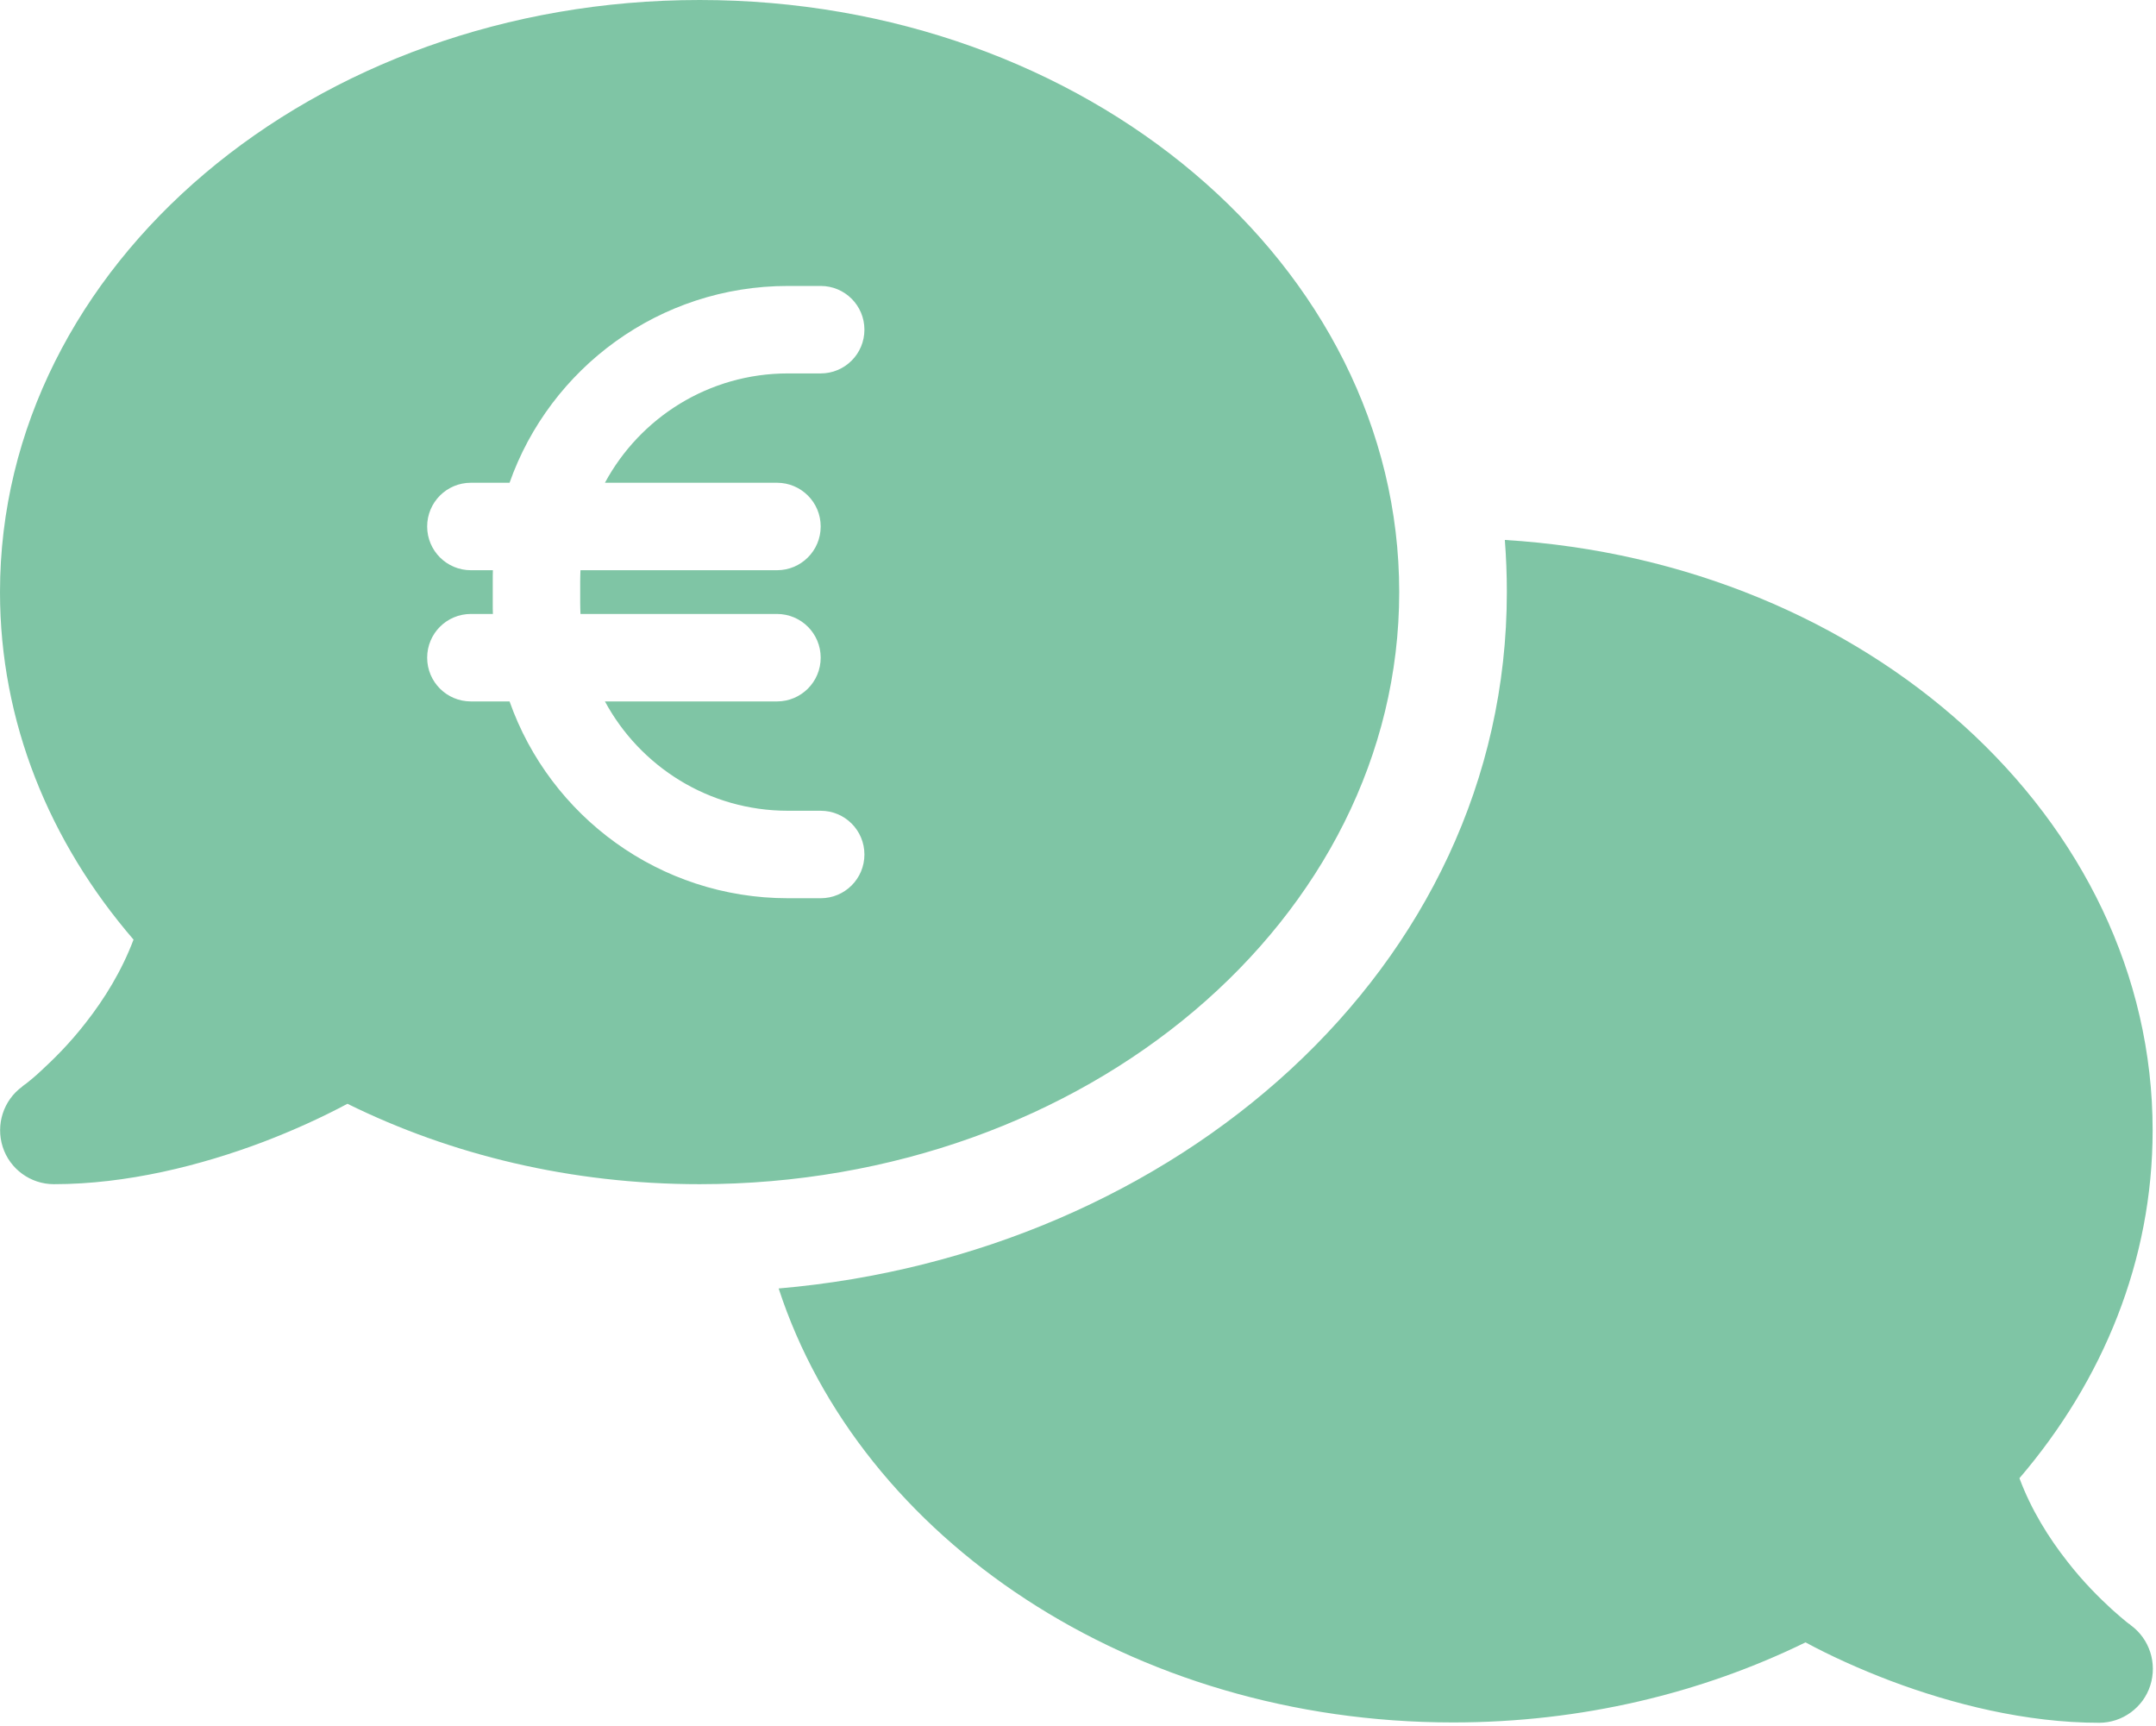
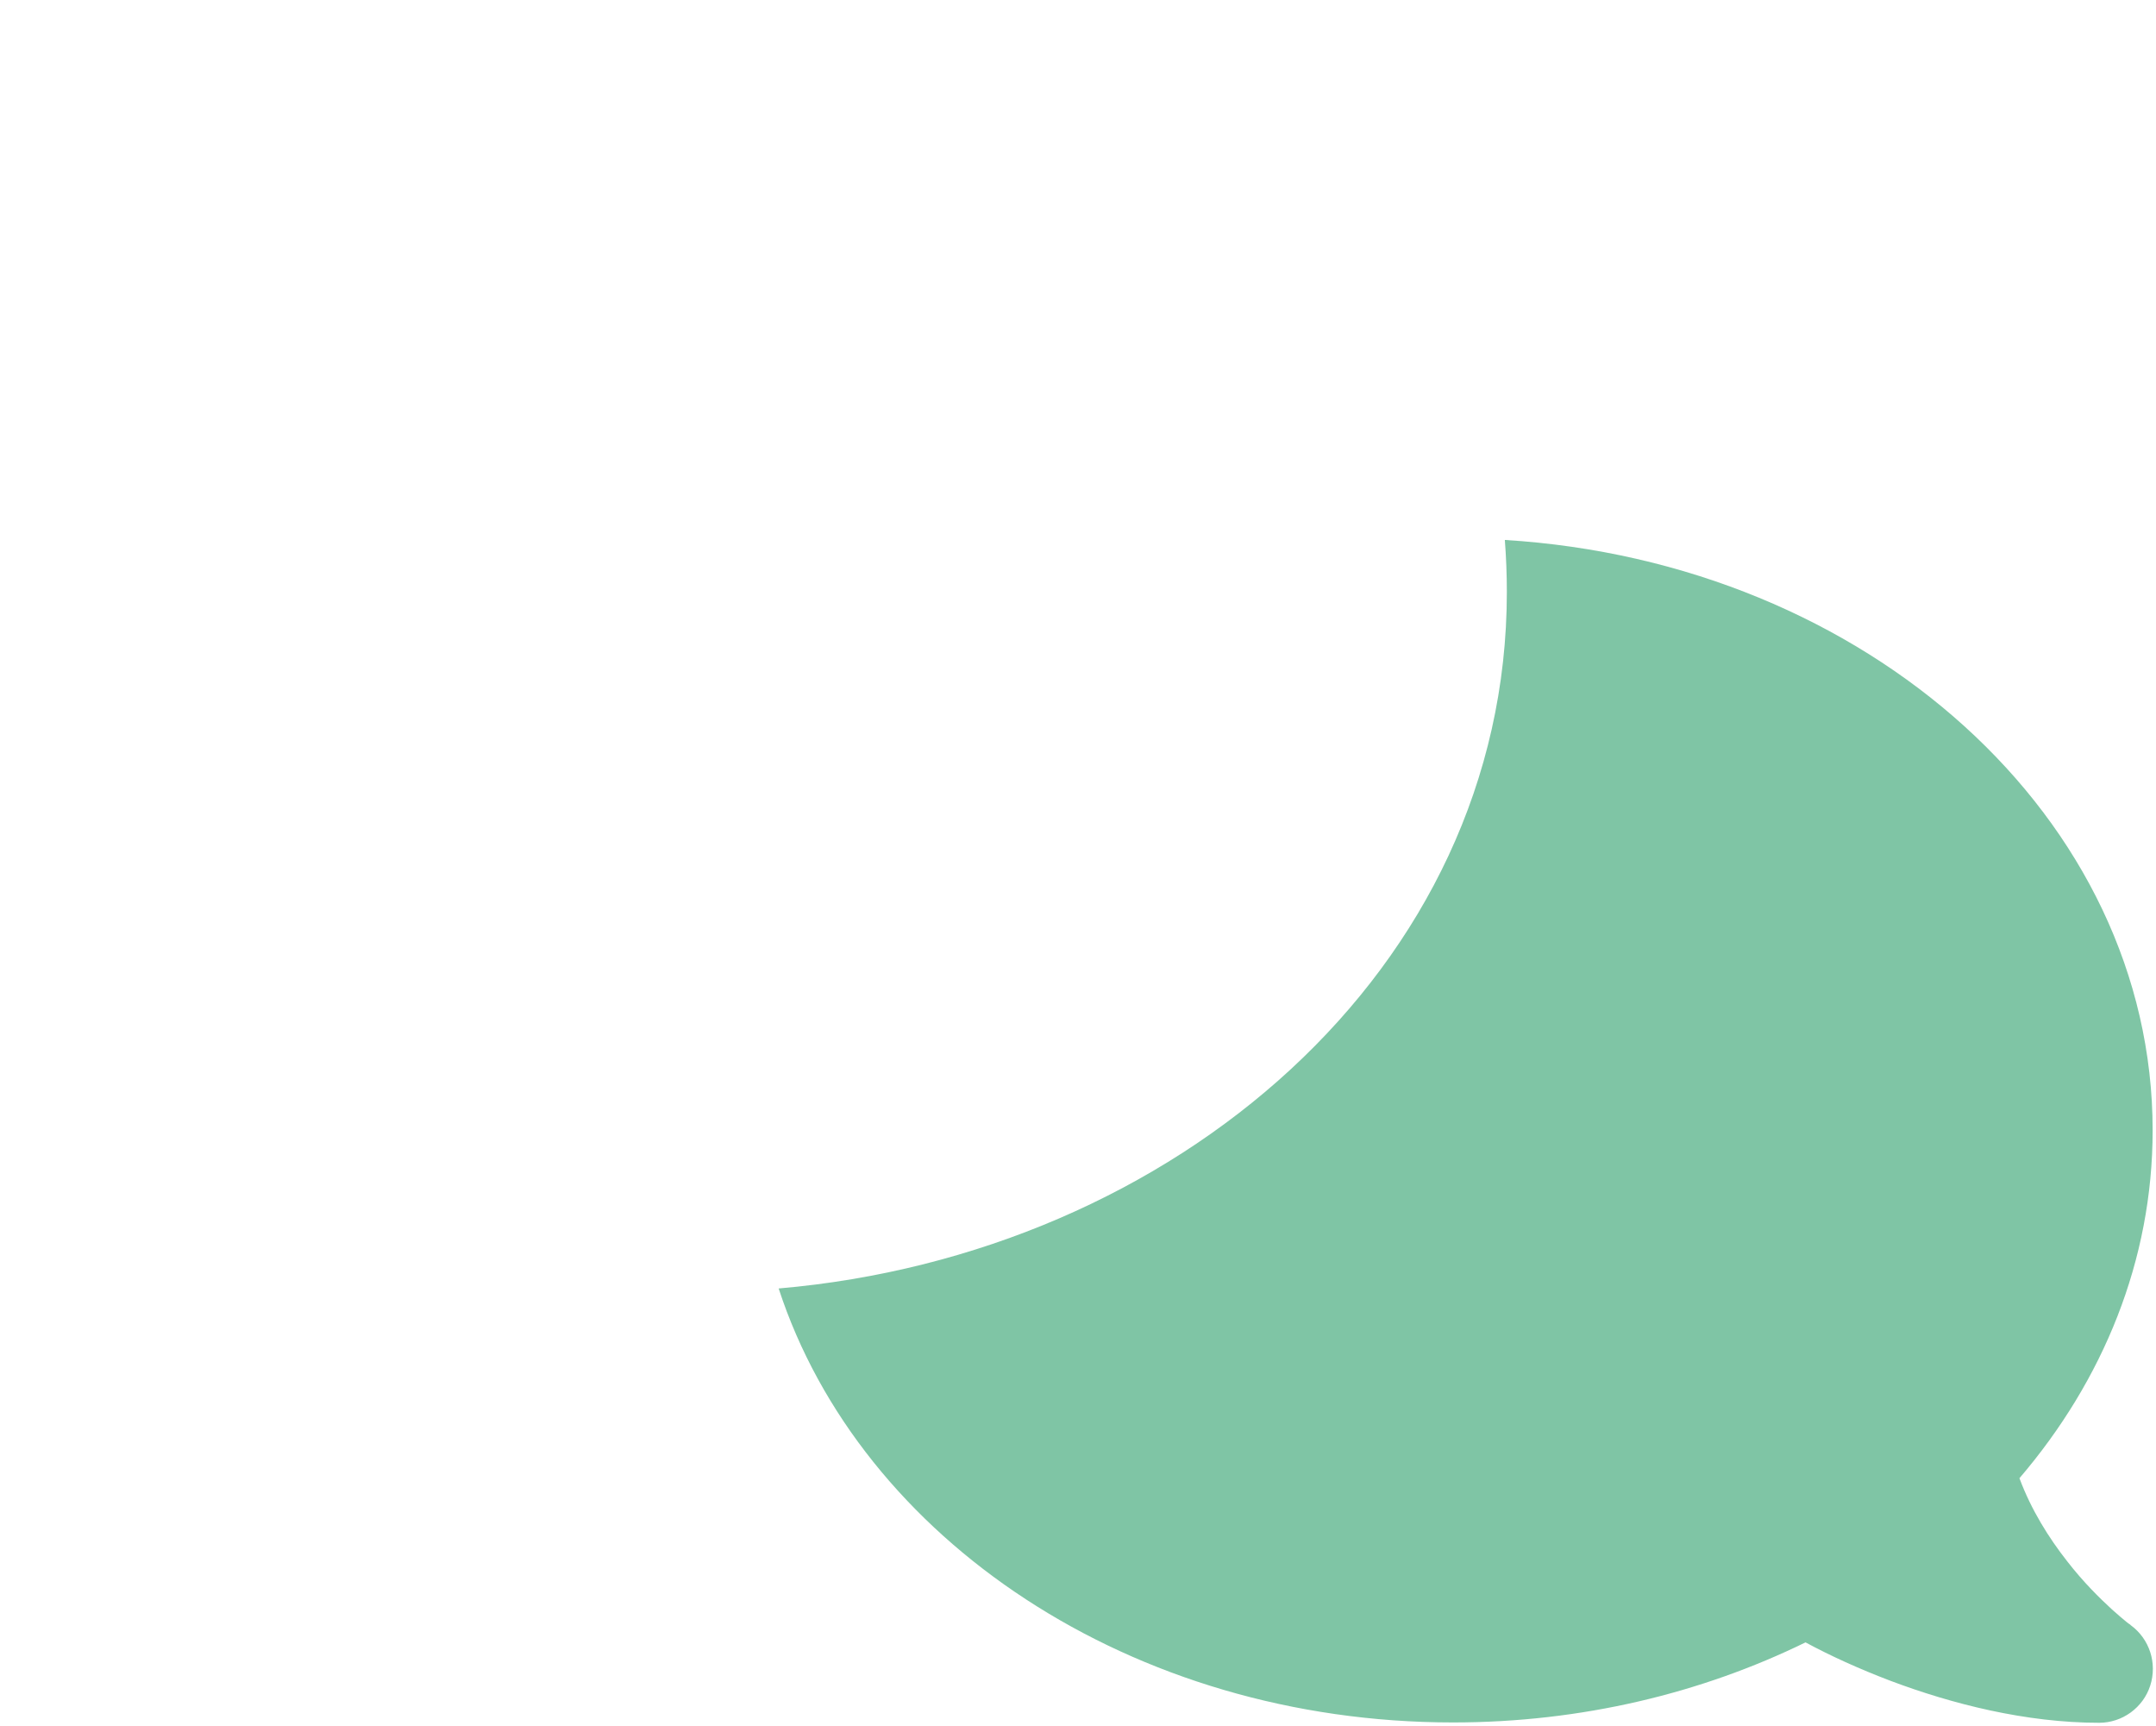
<svg xmlns="http://www.w3.org/2000/svg" width="641" height="513" viewBox="0 0 641 513" fill="#008D4C" fill-opacity="0.5">
-   <path fill-rule="evenodd" clip-rule="evenodd" d="M208 352C322.9 352 416 273.2 416 176C416 78.8 322.9 0 208 0C93.1 0 0 78.8 0 176C0 214.6 14.7 250.3 39.7 279.3C36.2 288.6 31 297 25.5 304C20.7 310.2 15.8 315 12.2 318.3C10.4 320 8.9 321.2 7.9 322C7.65 322.2 7.425 322.35 7.238 322.475C7.05 322.6 6.9 322.7 6.8 322.8L6.6 323C1 327.1 -1.3 334.3 0.8 340.9C2.9 347.5 9.1 352 16 352C37.8 352 59.8 346.4 78.1 339.5C87.3 336 95.8 332.1 103.3 328.1C134.1 343.3 169.8 352 208 352ZM146.5 172.75C146.5 171.653 146.5 170.597 146.541 169.5H140C132.809 169.5 127 163.691 127 156.5C127 149.309 132.809 143.5 140 143.5H151.497C163.522 109.416 196.062 85 234.25 85H244C251.191 85 257 90.809 257 98C257 105.191 251.191 111 244 111H234.25C210.728 111 190.294 124.162 179.853 143.5H231C238.191 143.5 244 149.309 244 156.5C244 163.691 238.191 169.5 231 169.5H172.581C172.541 170.556 172.5 171.653 172.5 172.75V179.25C172.5 180.347 172.541 181.444 172.581 182.5H231C238.191 182.5 244 188.309 244 195.5C244 202.691 238.191 208.5 231 208.5H179.853C190.294 227.837 210.728 241 234.25 241H244C251.191 241 257 246.809 257 254C257 261.191 251.191 267 244 267H234.25C196.062 267 163.522 242.584 151.497 208.5H140C132.809 208.5 127 202.691 127 195.5C127 188.309 132.809 182.5 140 182.5H146.541C146.5 181.403 146.5 180.347 146.5 179.25V172.75Z" />
  <path d="M448 176C448 288.3 348.9 372.9 231.5 383C255.8 457.4 336.4 512 432 512C470.2 512 505.9 503.3 536.8 488.2C544.2 492.2 552.8 496.1 562 499.6C580.3 506.5 602.3 512.1 624.1 512.1C631 512.1 637.2 507.6 639.3 501C641.4 494.4 639.1 487.2 633.5 483.1L633.3 482.9C633.1 482.8 632.7 482.5 632.2 482.1C631.2 481.3 629.7 480 627.9 478.4C624.3 475.1 619.4 470.3 614.6 464.1C609.1 457.1 603.9 448.8 600.4 439.4C625.3 410.3 640 374.6 640 336C640 243.2 555.1 167.1 447.4 160.5C447.8 165.6 448 170.8 448 176Z" />
</svg>